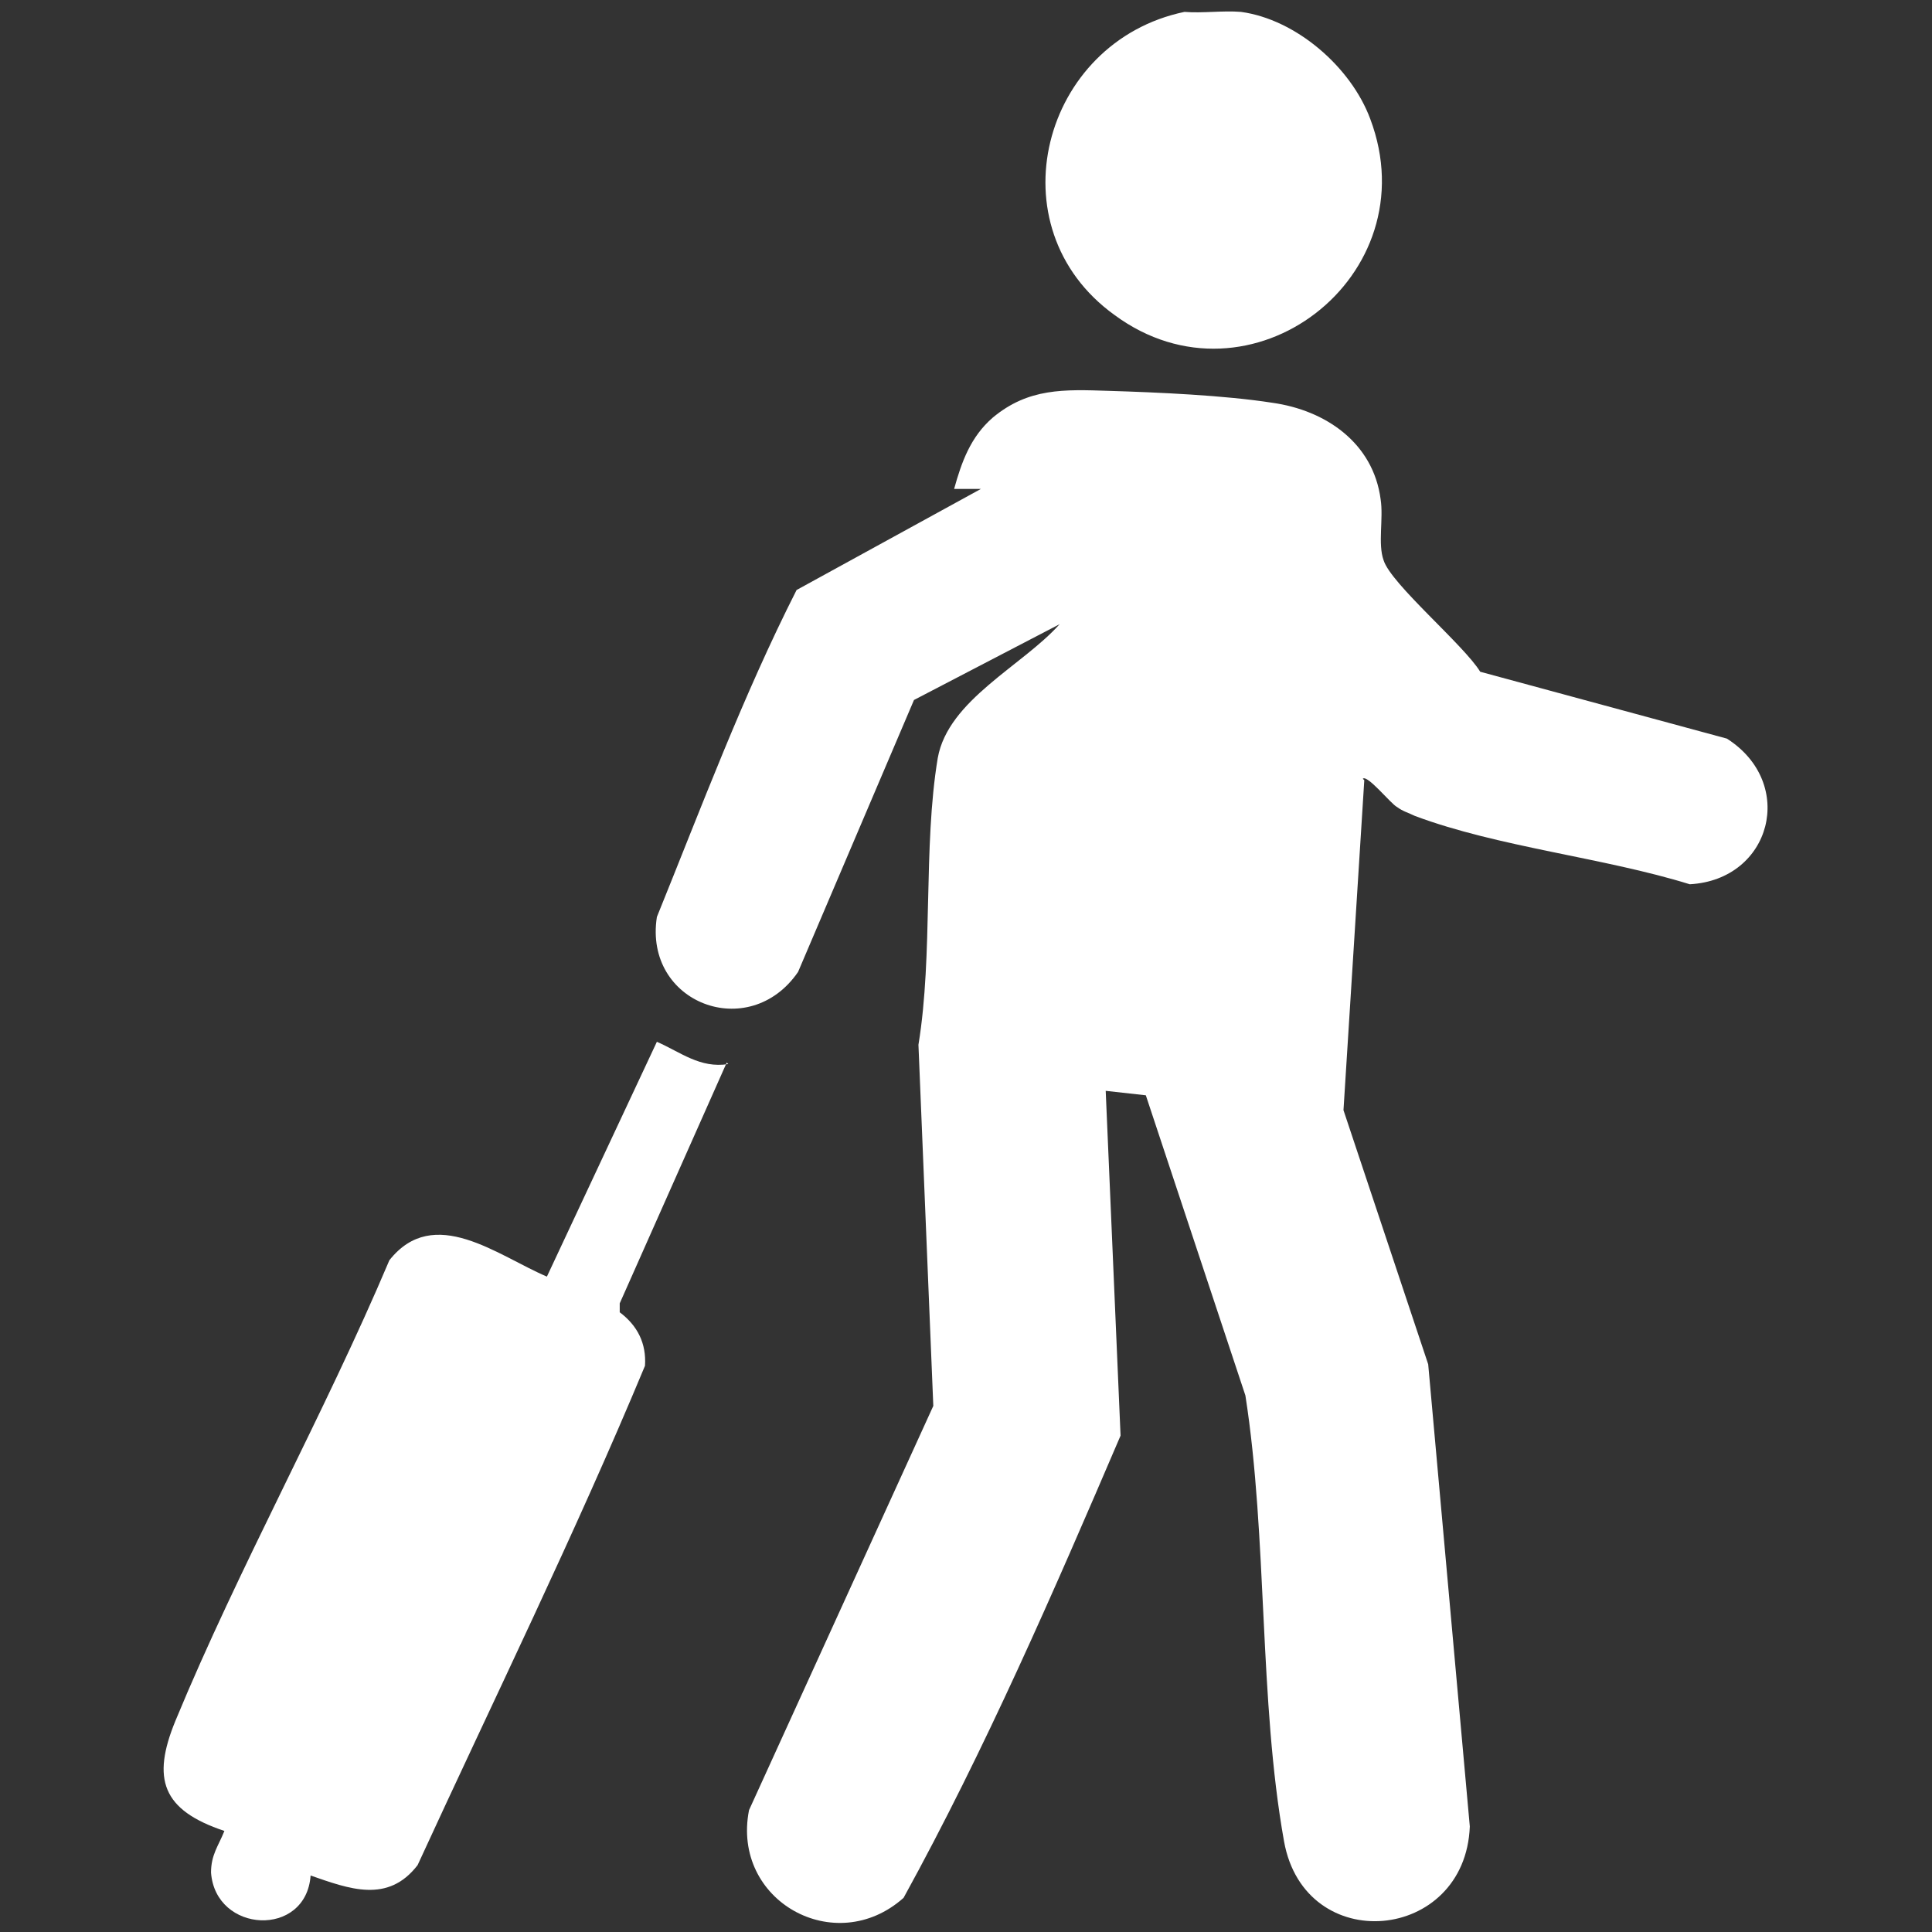
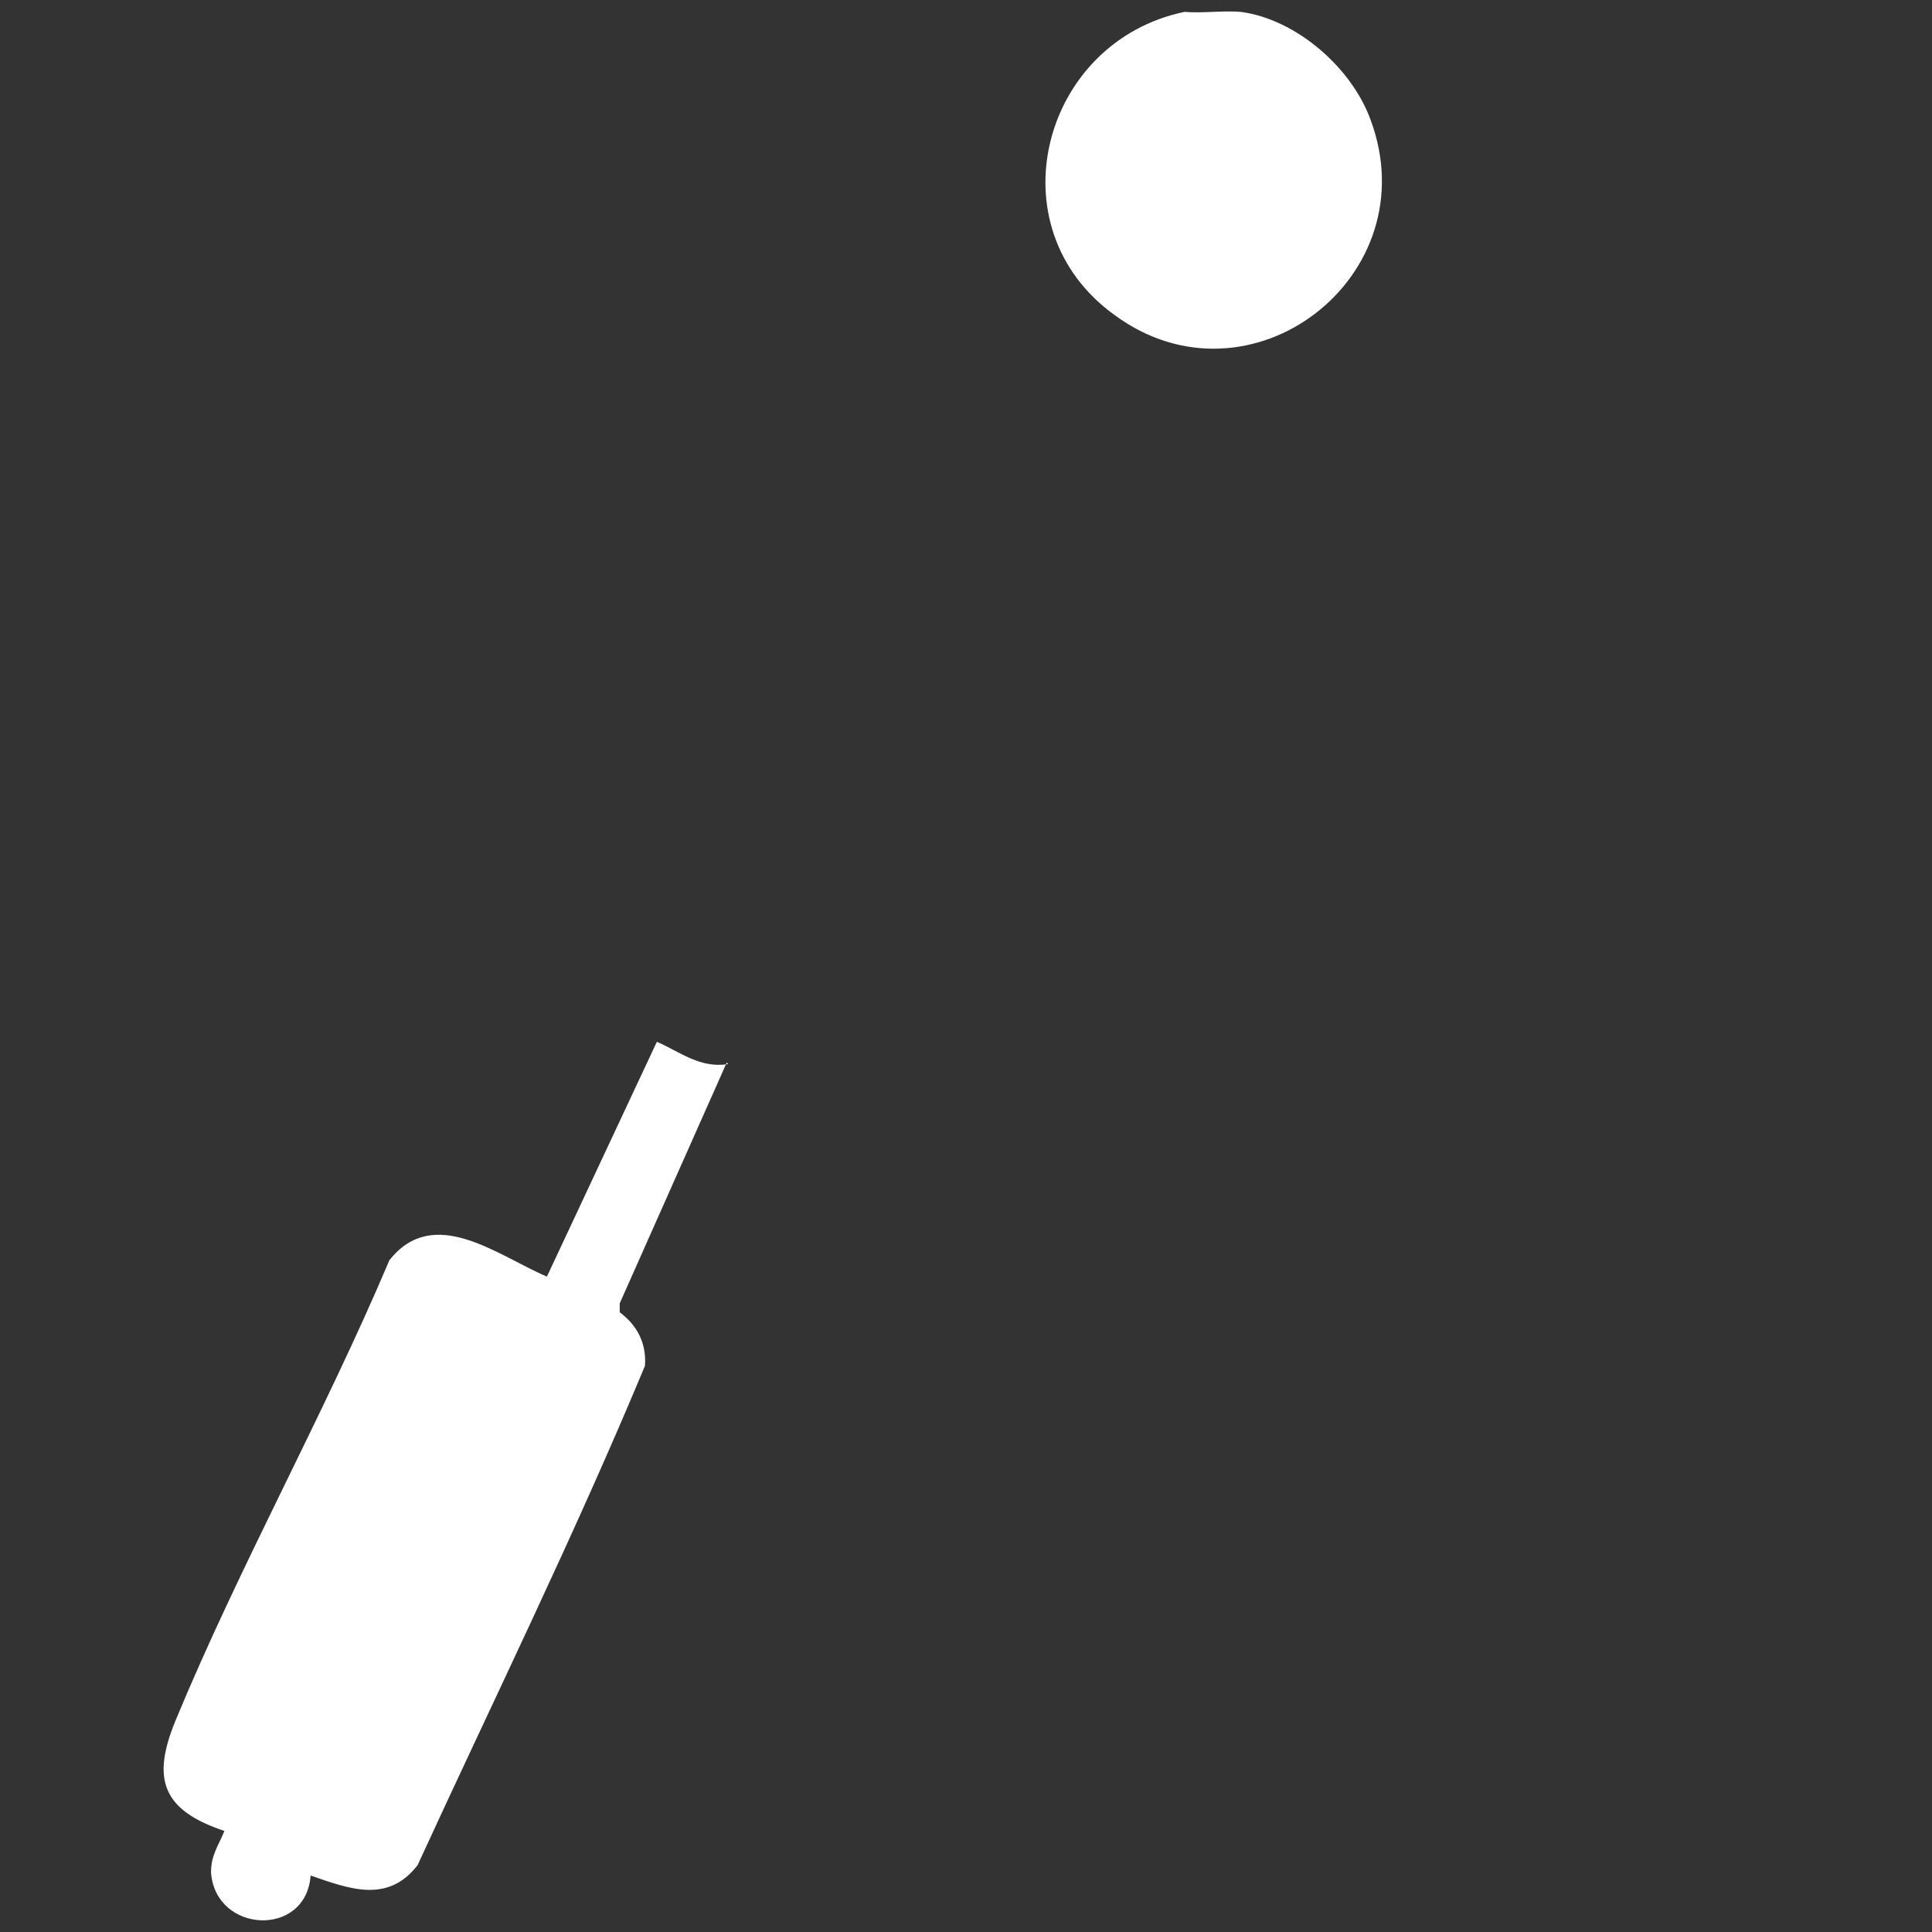
<svg xmlns="http://www.w3.org/2000/svg" id="Layer_1" version="1.1" viewBox="0 0 13 13">
  <rect x="0" y="0" width="13" height="13" fill="#333333" stroke="none" />
  <defs>
    <style>
      .st0 {
        fill: #fff;
      }
    </style>
  </defs>
  <path class="st0" d="M8.35.08c.37.05.74.37.87.72.4,1.06-.81,1.99-1.72,1.32-.82-.59-.49-1.84.47-2.04.12.01.26-.01.38,0Z" />
-   <path class="st0" d="M9.18,5.25l-.14,2.22.57,1.71.28,3.11c-.03.78-1.11.88-1.25.1-.17-.95-.11-2.04-.26-3l-.67-2.02-.27-.03.1,2.32c-.45,1.05-.91,2.11-1.46,3.11-.46.41-1.16.02-1.04-.59l1.24-2.72-.1-2.43c.1-.61.03-1.33.13-1.93.07-.39.57-.62.82-.9l-.98.51-.78,1.83c-.33.48-1.04.21-.95-.37.3-.74.58-1.49.94-2.2l1.24-.68h-.18c.05-.18.11-.35.26-.48.24-.2.48-.19.78-.18.33.01.78.03,1.1.08.36.05.68.27.73.65.02.13-.02.3.02.41.05.16.54.57.65.75l1.66.45c.47.3.3.95-.25.98-.58-.18-1.29-.25-1.85-.46-.04-.02-.08-.03-.12-.06-.04-.02-.2-.22-.23-.19Z" />
  <path class="st0" d="M4.89,7.15l-.72,1.62v.06c.12.09.18.21.17.36-.47,1.13-1.02,2.25-1.53,3.36-.2.26-.46.16-.72.07-.03.42-.64.39-.67-.02,0-.12.05-.18.09-.28-.42-.14-.49-.35-.33-.74.43-1.04,1-2.06,1.44-3.1.3-.38.73-.03,1.06.11l.74-1.58c.16.07.29.18.48.15Z" />
</svg>